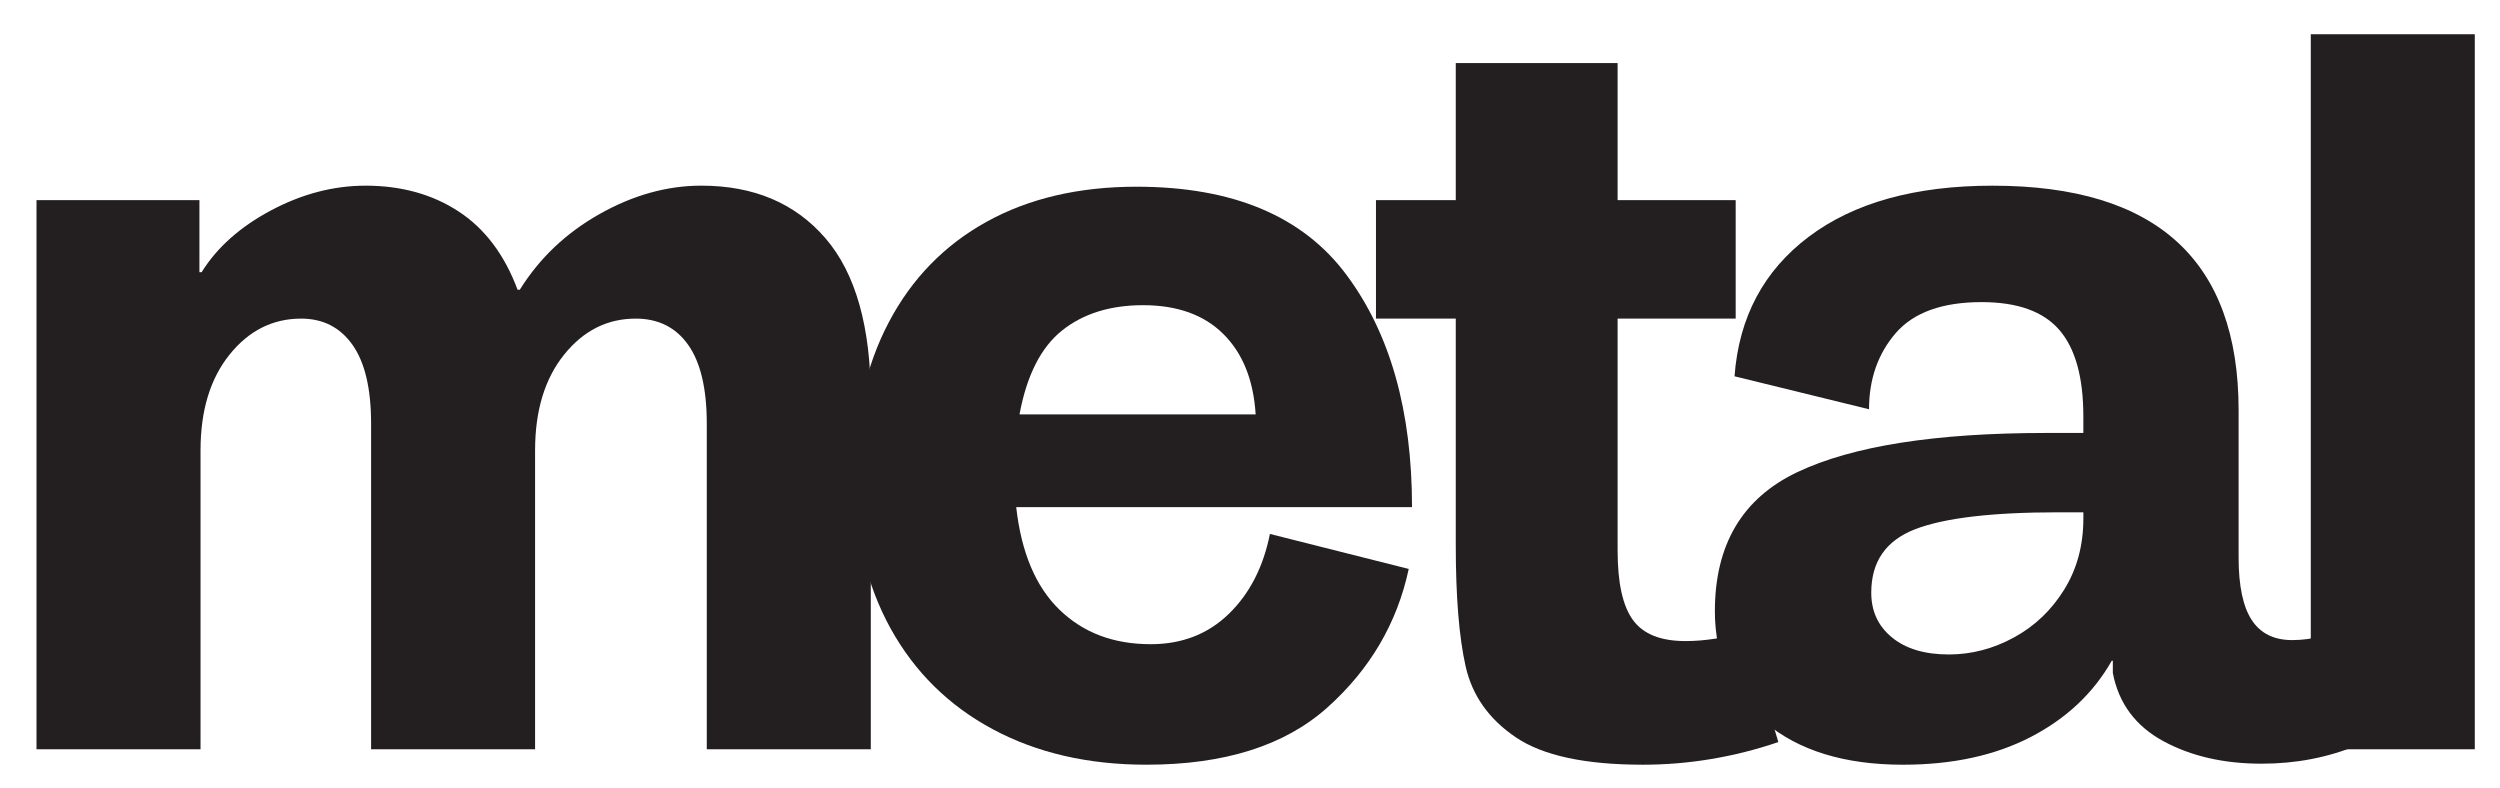
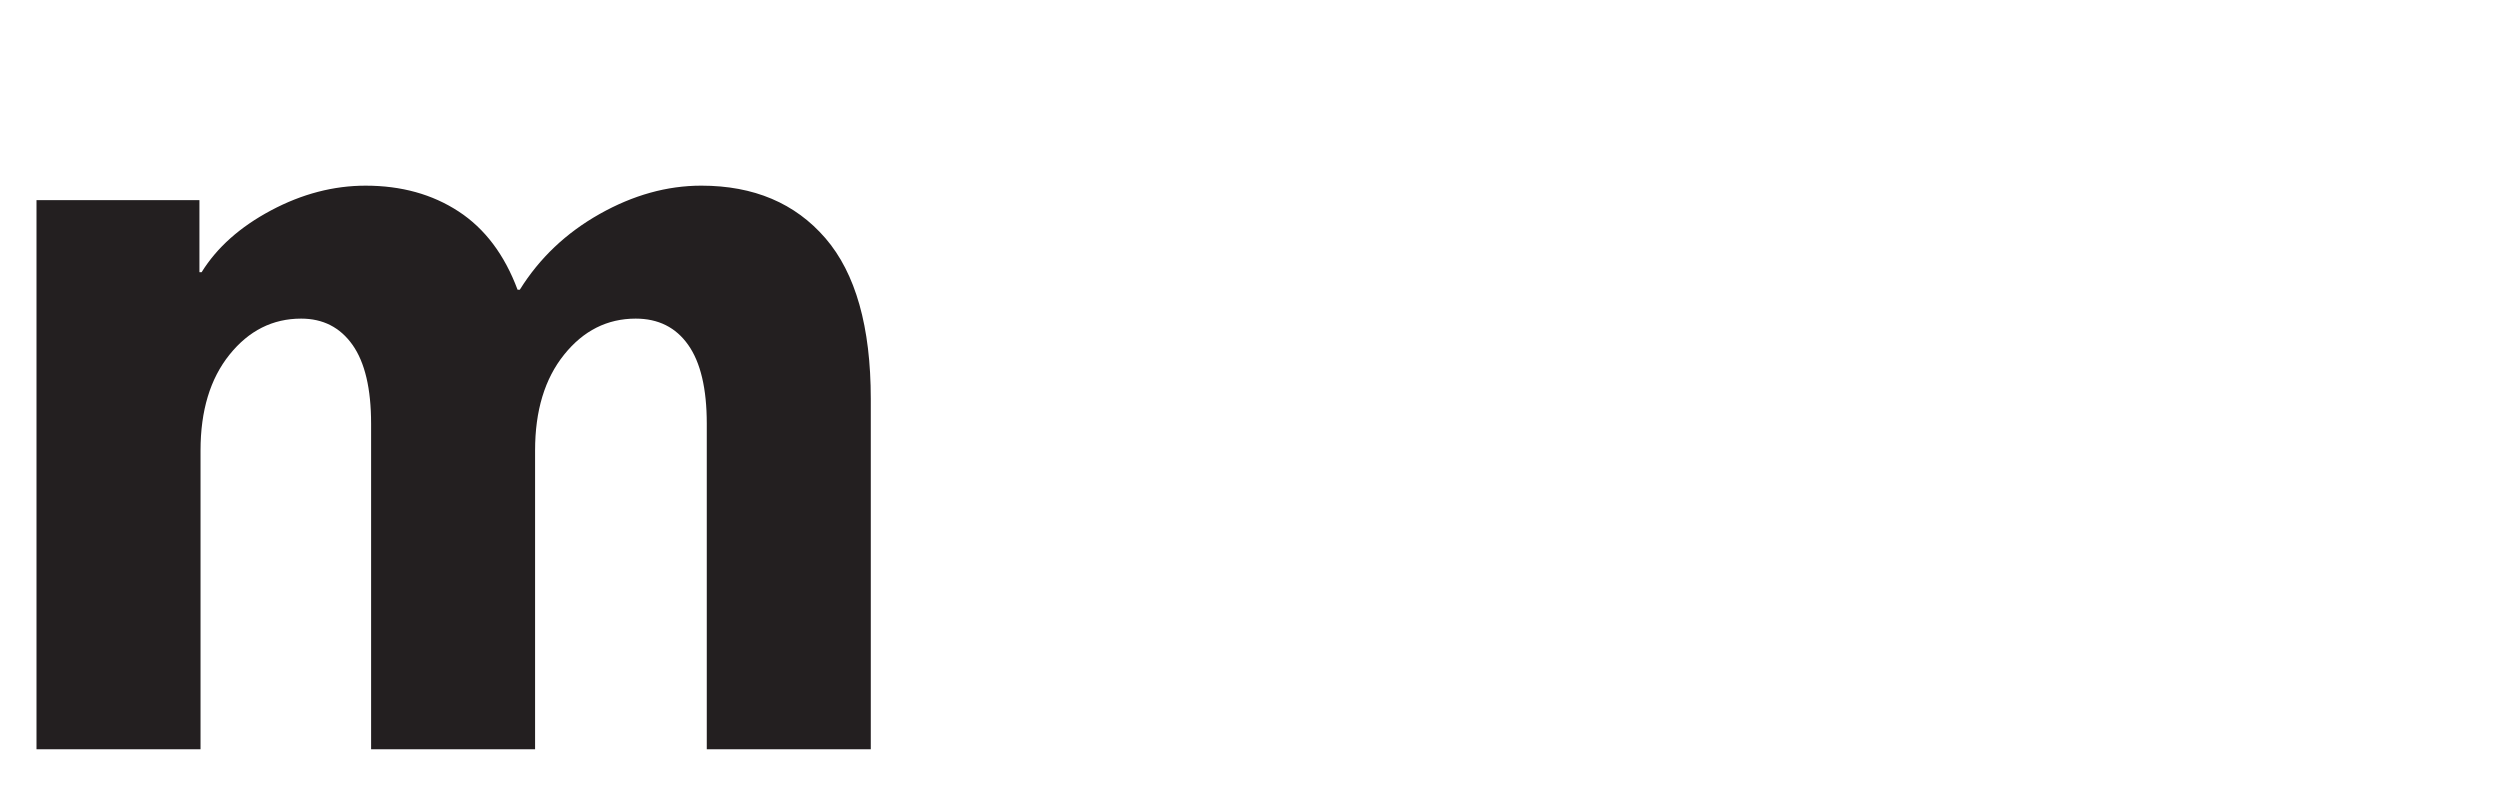
<svg xmlns="http://www.w3.org/2000/svg" id="שכבה_1" x="0px" y="0px" width="178.921px" height="56.372px" viewBox="0 0 178.921 56.372" xml:space="preserve">
  <g>
    <path fill="#231F20" d="M2.612,14.322h11.661v5.16h0.156c1.097-1.771,2.754-3.244,4.969-4.425c2.218-1.181,4.474-1.769,6.768-1.769  c2.557,0,4.774,0.615,6.655,1.845c1.876,1.225,3.285,3.096,4.222,5.605H37.2c1.411-2.266,3.314-4.07,5.715-5.423  c2.399-1.352,4.824-2.028,7.278-2.028c3.753,0,6.716,1.253,8.88,3.76c2.163,2.507,3.248,6.341,3.248,11.504v25.072H50.583V30.32  c0-2.506-0.445-4.388-1.331-5.639c-0.885-1.254-2.14-1.878-3.754-1.878c-2.036,0-3.744,0.857-5.127,2.581  c-1.383,1.721-2.076,4.005-2.076,6.857v21.384H26.559V30.32c0-2.506-0.445-4.388-1.33-5.639c-0.889-1.254-2.112-1.878-3.677-1.878  c-2.034,0-3.744,0.857-5.127,2.581c-1.383,1.721-2.073,4.005-2.073,6.857v21.384H2.612V14.322z" />
-     <path fill="#231F20" d="M71.045,52.186c-3.157-1.696-5.594-4.103-7.317-7.225c-1.719-3.124-2.581-6.773-2.581-10.952  c0-4.176,0.822-7.827,2.464-10.949c1.645-3.121,3.977-5.519,7.006-7.193c3.023-1.668,6.598-2.504,10.717-2.504  c6.89,0,11.898,2.1,15.026,6.303c3.133,4.202,4.696,9.747,4.696,16.63H72.729c0.364,3.243,1.394,5.69,3.093,7.337  c1.693,1.648,3.873,2.471,6.534,2.471c2.243,0,4.108-0.728,5.596-2.177s2.463-3.354,2.934-5.714l9.935,2.505  c-0.832,3.885-2.776,7.192-5.826,9.92c-3.052,2.729-7.37,4.091-12.952,4.091C77.869,54.729,74.203,53.883,71.045,52.186   M89.865,29.659c-0.153-2.459-0.925-4.375-2.308-5.75c-1.383-1.377-3.299-2.067-5.751-2.067c-2.348,0-4.28,0.604-5.792,1.808  c-1.512,1.206-2.53,3.207-3.05,6.01H89.865z" />
-     <path fill="#231F20" d="M108.494,52.775c-1.935-1.303-3.131-2.999-3.602-5.088c-0.47-2.09-0.705-4.979-0.705-8.664V22.803h-5.711  v-8.481h5.711V4.513h11.583v9.809h8.45v8.481h-8.45v16.589c0,2.312,0.361,3.969,1.096,4.979c0.729,1.005,1.98,1.509,3.758,1.509  c1.353,0,2.787-0.22,4.301-0.663l2.348,7.892c-3.181,1.079-6.416,1.62-9.704,1.62C113.446,54.729,110.42,54.077,108.494,52.775" />
-     <path fill="#231F20" d="M126.334,51.706c-2.402-2.015-3.603-4.668-3.603-7.962c0-4.77,1.968-8.089,5.91-9.958  c3.939-1.866,9.87-2.8,17.8-2.8h2.661v-1.181c0-2.802-0.573-4.867-1.72-6.193c-1.15-1.328-3.002-1.99-5.557-1.99  c-2.816,0-4.863,0.737-6.145,2.211c-1.275,1.474-1.916,3.295-1.916,5.457l-9.627-2.36c0.316-4.226,2.088-7.559,5.32-9.992  c3.234-2.432,7.618-3.649,13.15-3.649c11.738,0,17.607,5.359,17.607,16.076v10.542c0,2.017,0.312,3.504,0.938,4.465  c0.625,0.958,1.59,1.438,2.896,1.438c0.729,0,1.463-0.099,2.191-0.298l2.506,7.816c-2.142,0.889-4.438,1.328-6.885,1.328  c-2.715,0-5.063-0.541-7.046-1.621c-1.982-1.08-3.184-2.704-3.602-4.867v-0.883h-0.075c-1.308,2.308-3.237,4.13-5.791,5.455  c-2.558,1.326-5.609,1.989-9.158,1.989C132.015,54.729,128.73,53.72,126.334,51.706 M135.409,45.623  c0.988,0.812,2.348,1.216,4.07,1.216c1.613,0,3.168-0.404,4.655-1.216c1.488-0.81,2.688-1.955,3.6-3.43  c0.914-1.476,1.369-3.17,1.369-5.09v-0.438h-1.798c-4.749,0-8.169,0.406-10.251,1.215c-2.091,0.813-3.131,2.324-3.131,4.536  C133.923,43.744,134.417,44.813,135.409,45.623" />
-     <rect x="165.379" y="2.451" fill="#231F20" width="11.738" height="51.173" />
  </g>
</svg>